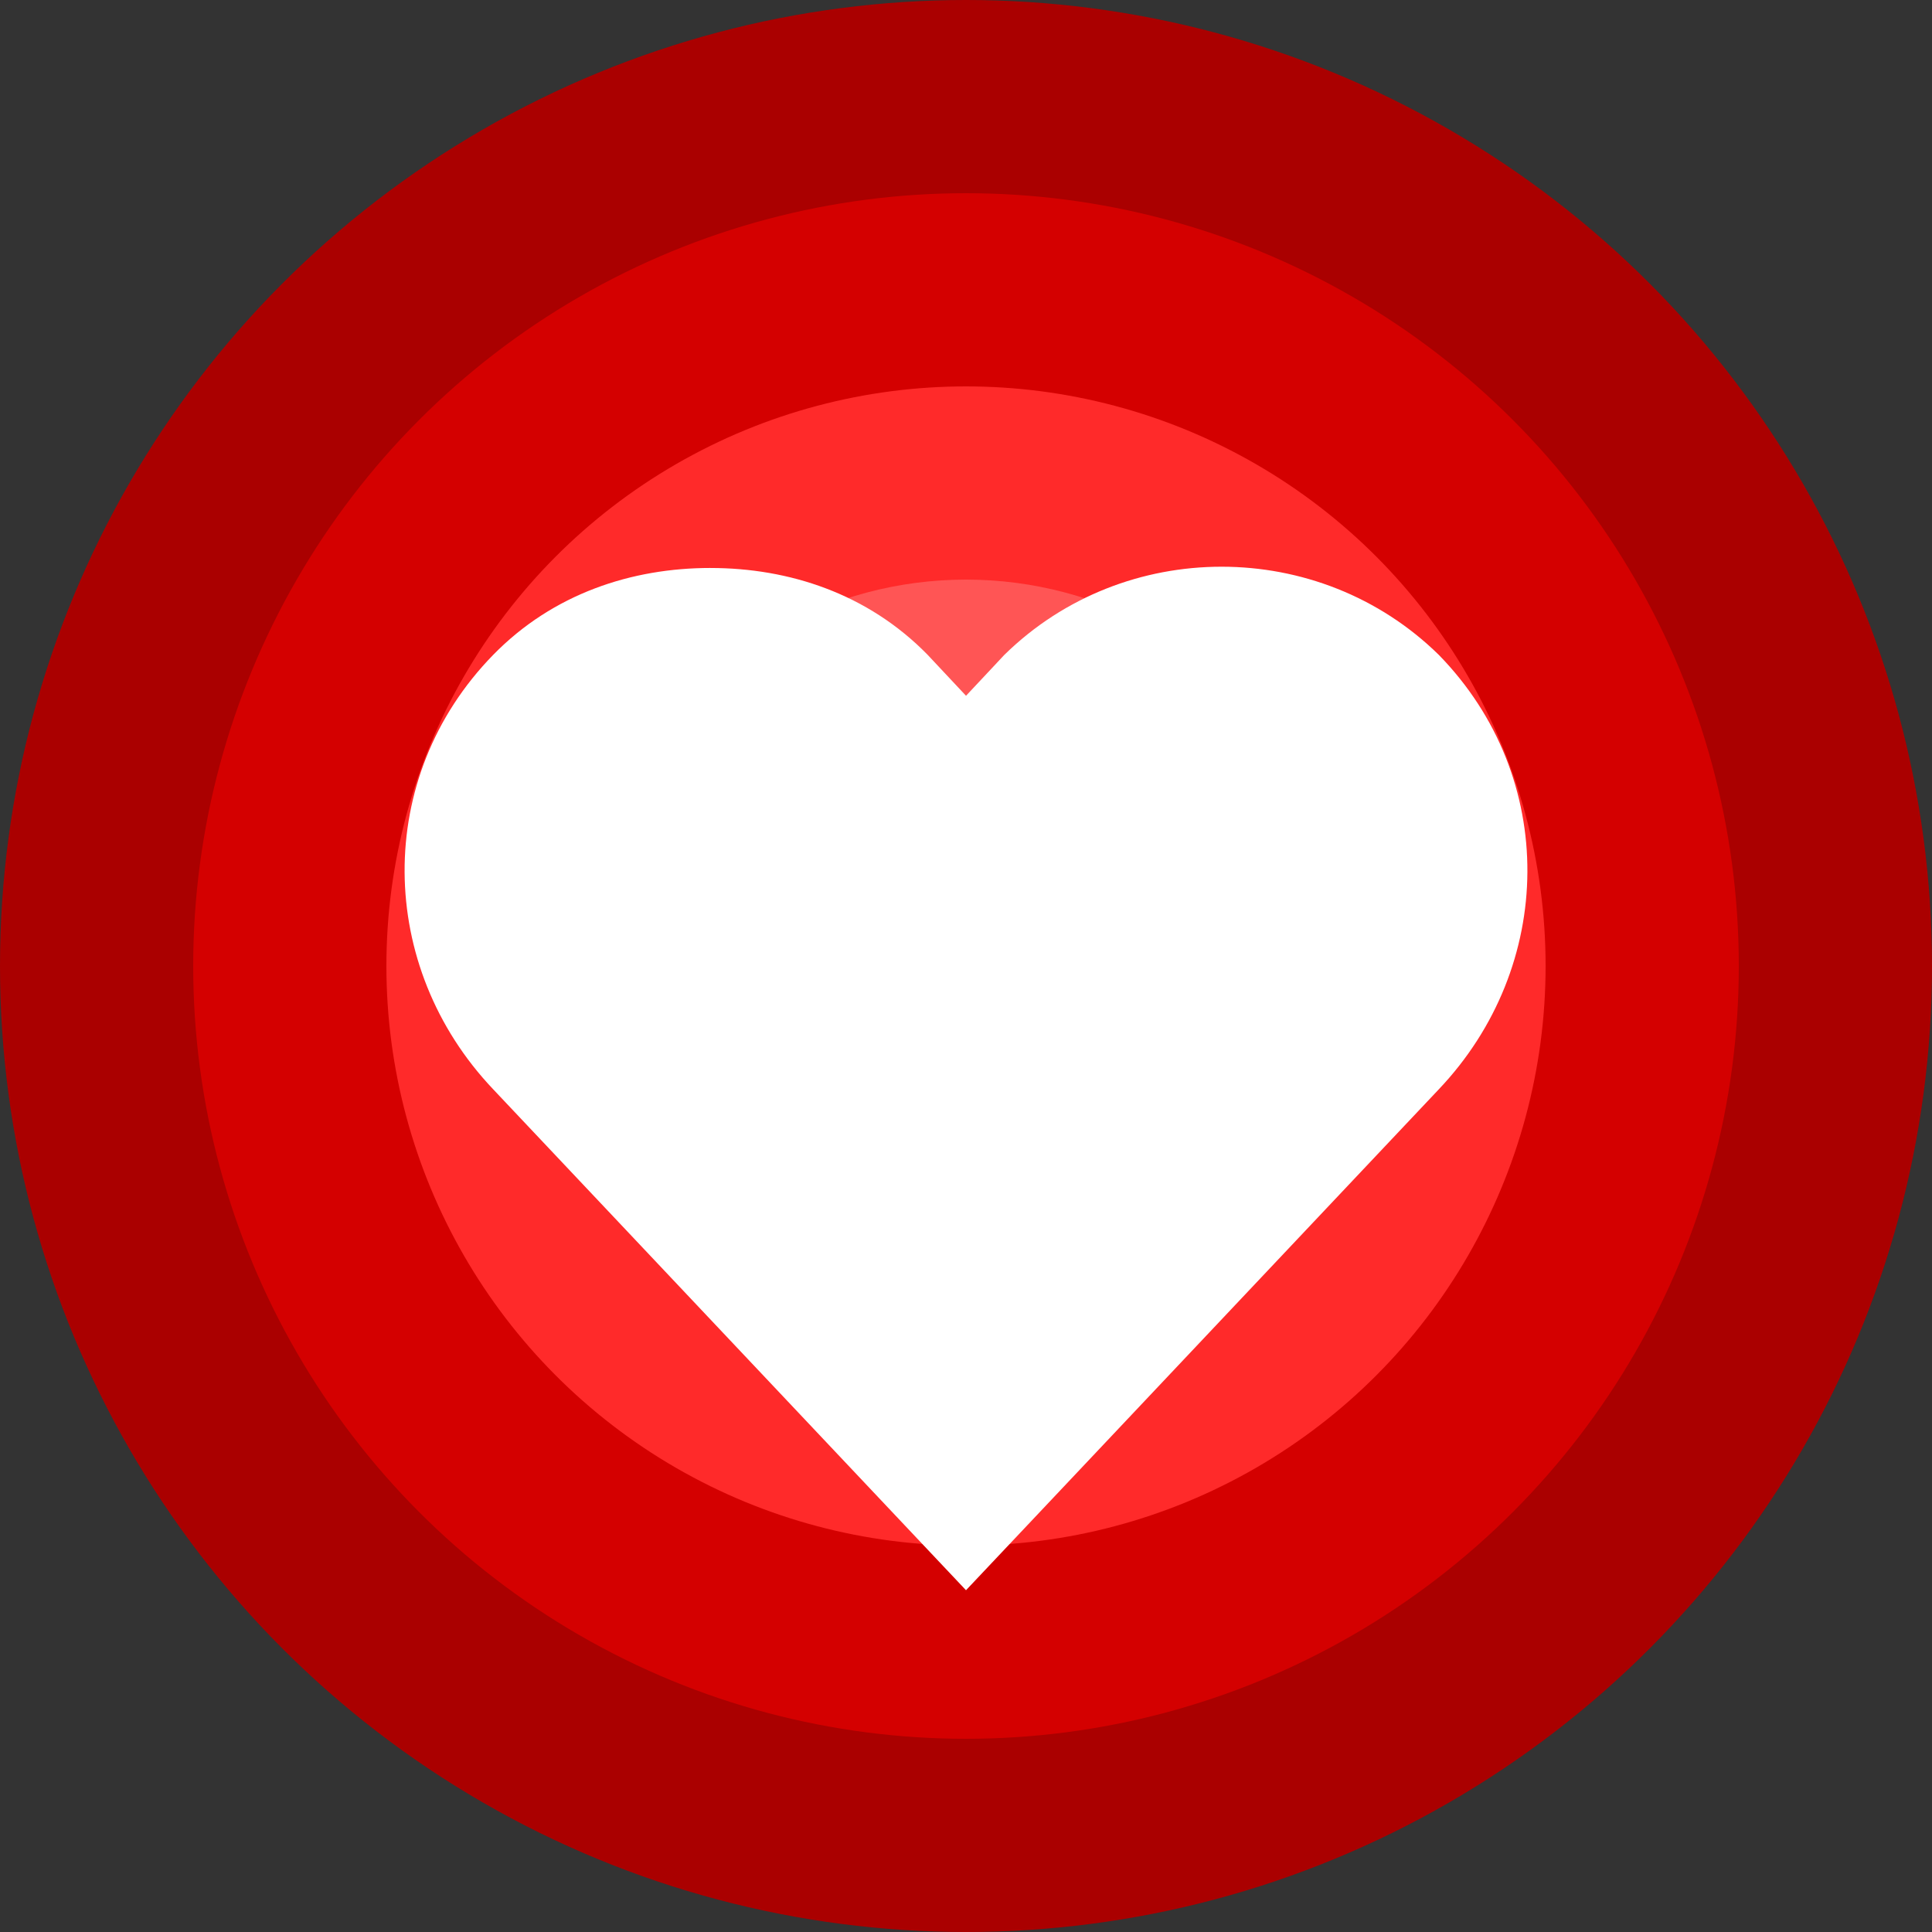
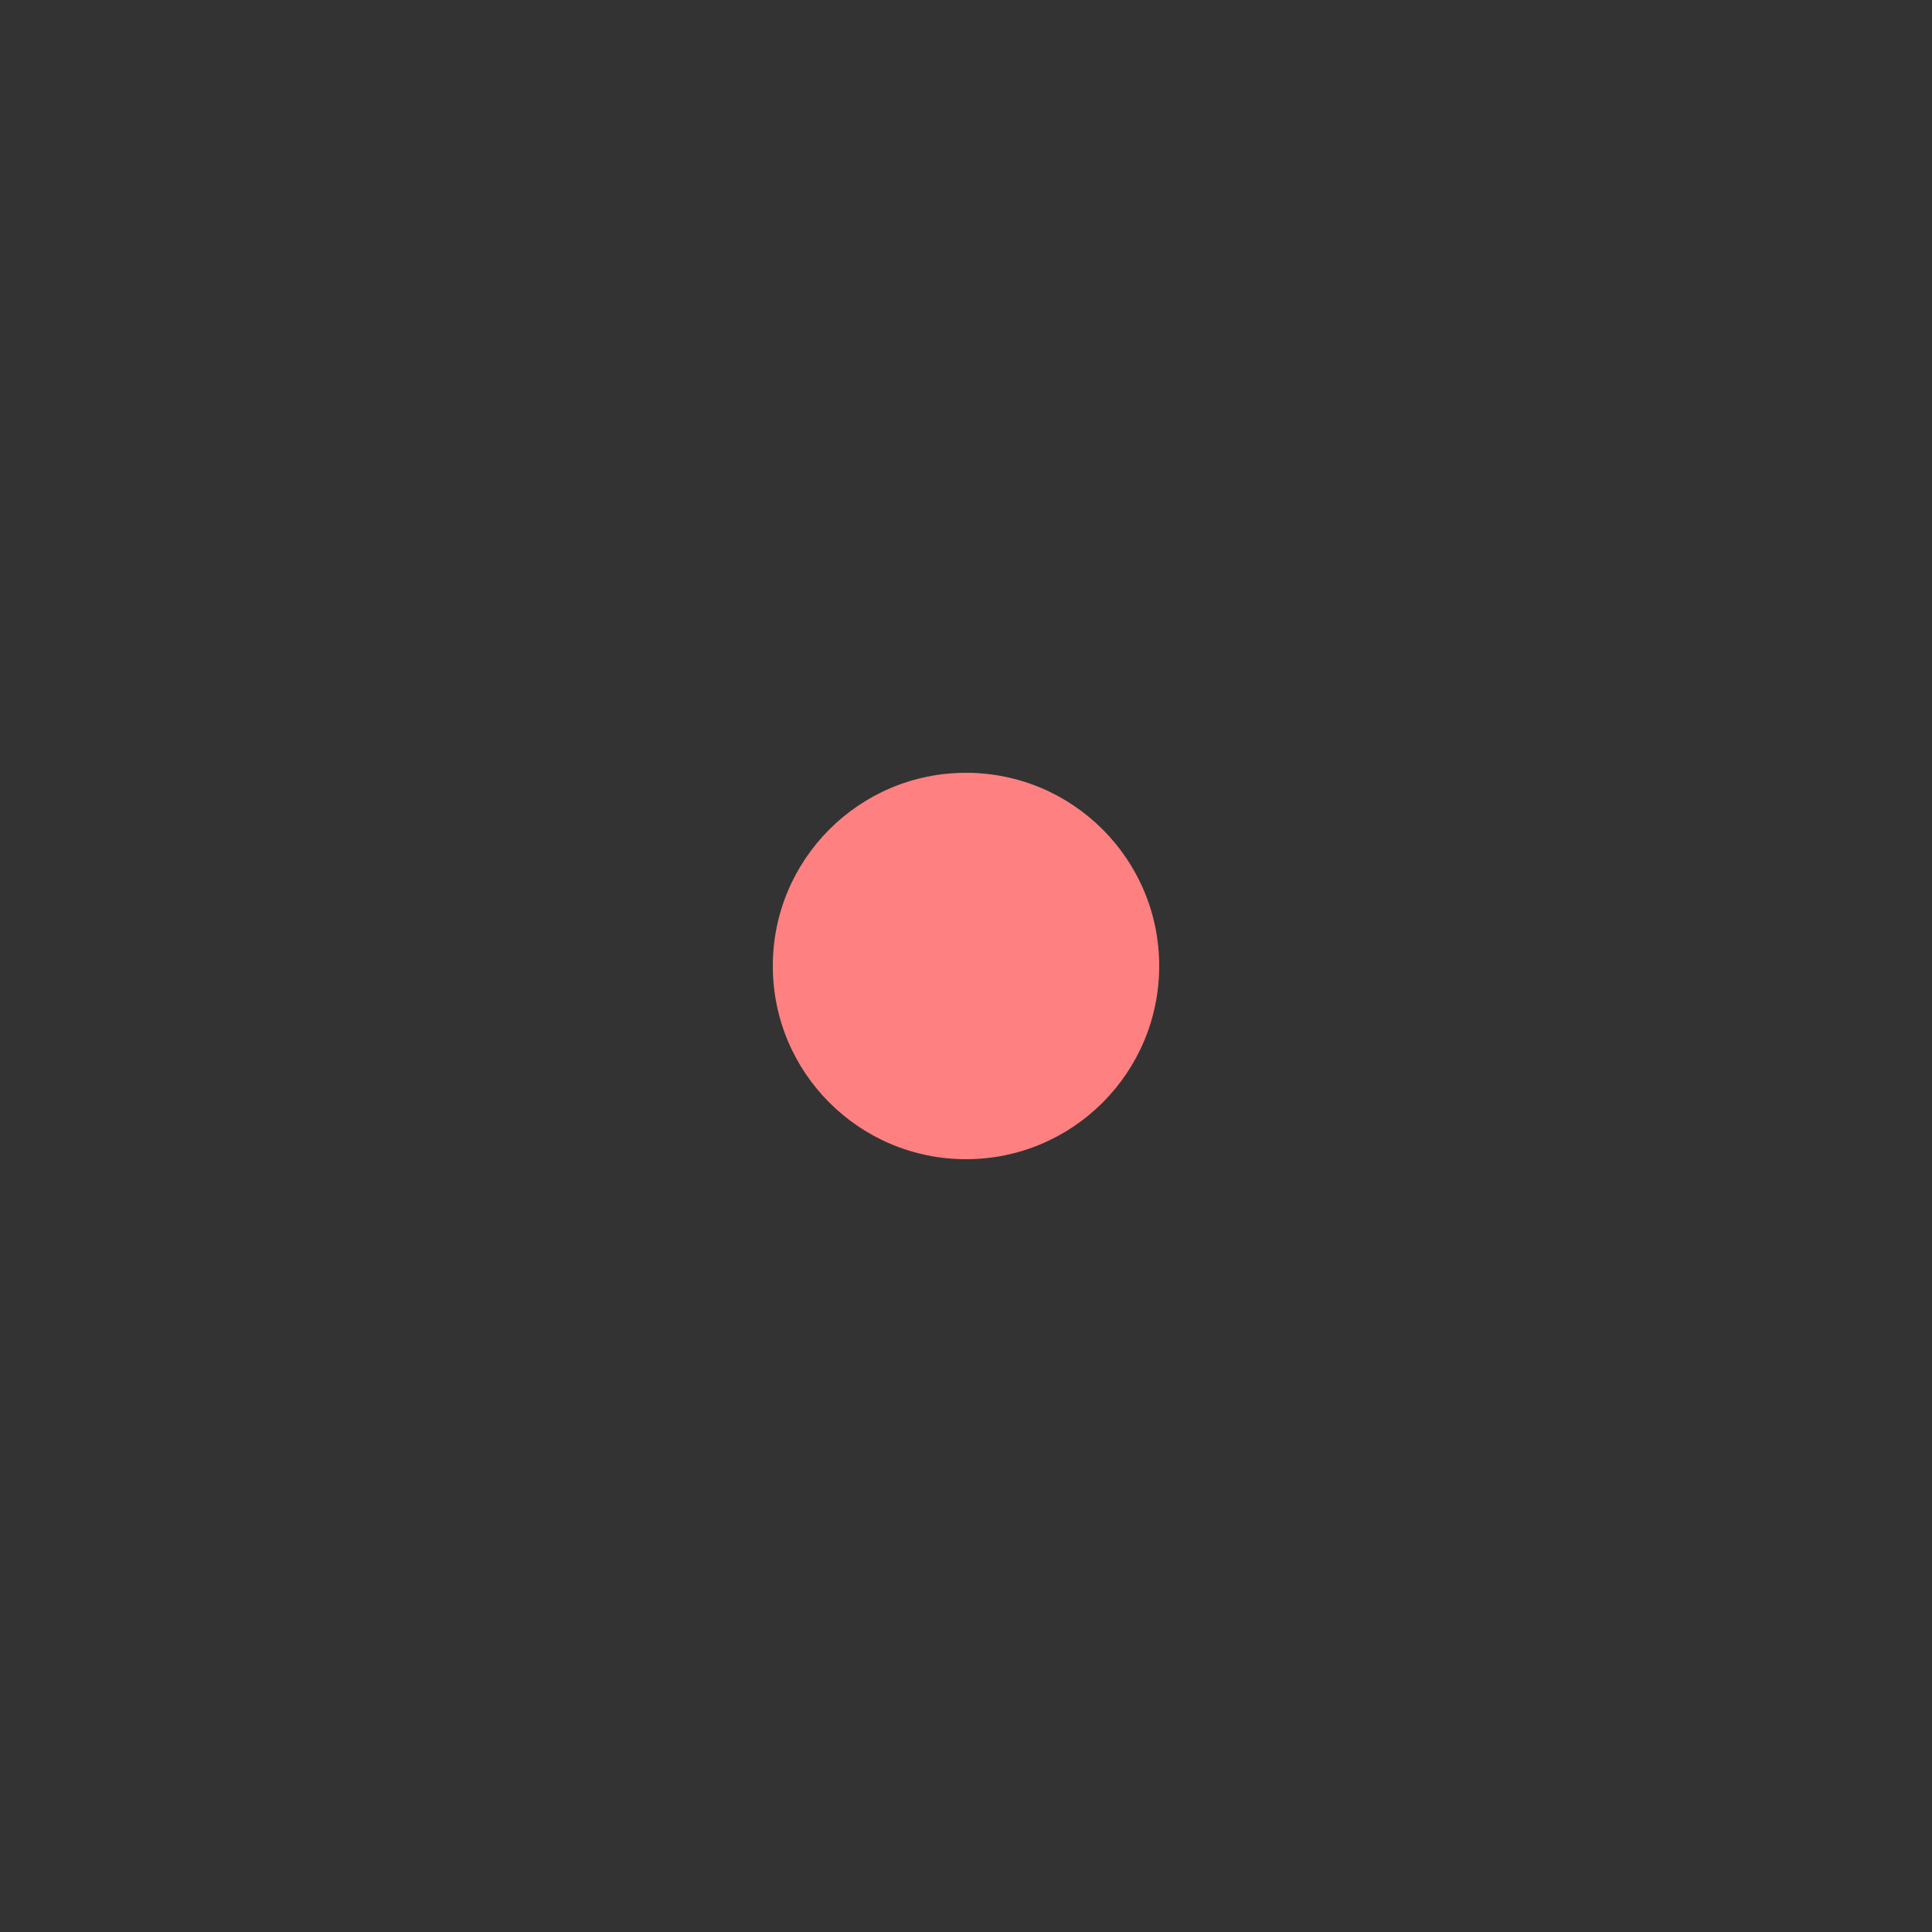
<svg xmlns="http://www.w3.org/2000/svg" width="100" height="100" viewBox="0 0 100 100">
  <rect x="0" y="0" width="100" height="100" fill="#333333" stroke="none" />
-   <circle cx="50" cy="50" r="50" fill="#a00" />
-   <circle cx="50" cy="50" r="40" fill="#d40000" />
-   <circle cx="50" cy="50" r="30" fill="#ff2a2a" />
-   <circle cx="50" cy="50" r="20" fill="#f55" />
  <circle cx="50" cy="50" r="10" fill="#ff8080" />
-   <path fill="#fff" d="M36.772 29.398c-4.062 0-8.144 1.323-11.244 4.497-6.199 6.35-6.029 16.138 0 22.487L50 82.31l24.472-25.927c6.03-6.349 6.199-16.138 0-22.487-6.199-6.084-16.289-6.084-22.487 0l-1.984 2.117-1.984-2.117c-3.101-3.174-7.182-4.497-11.244-4.497z" />
</svg>